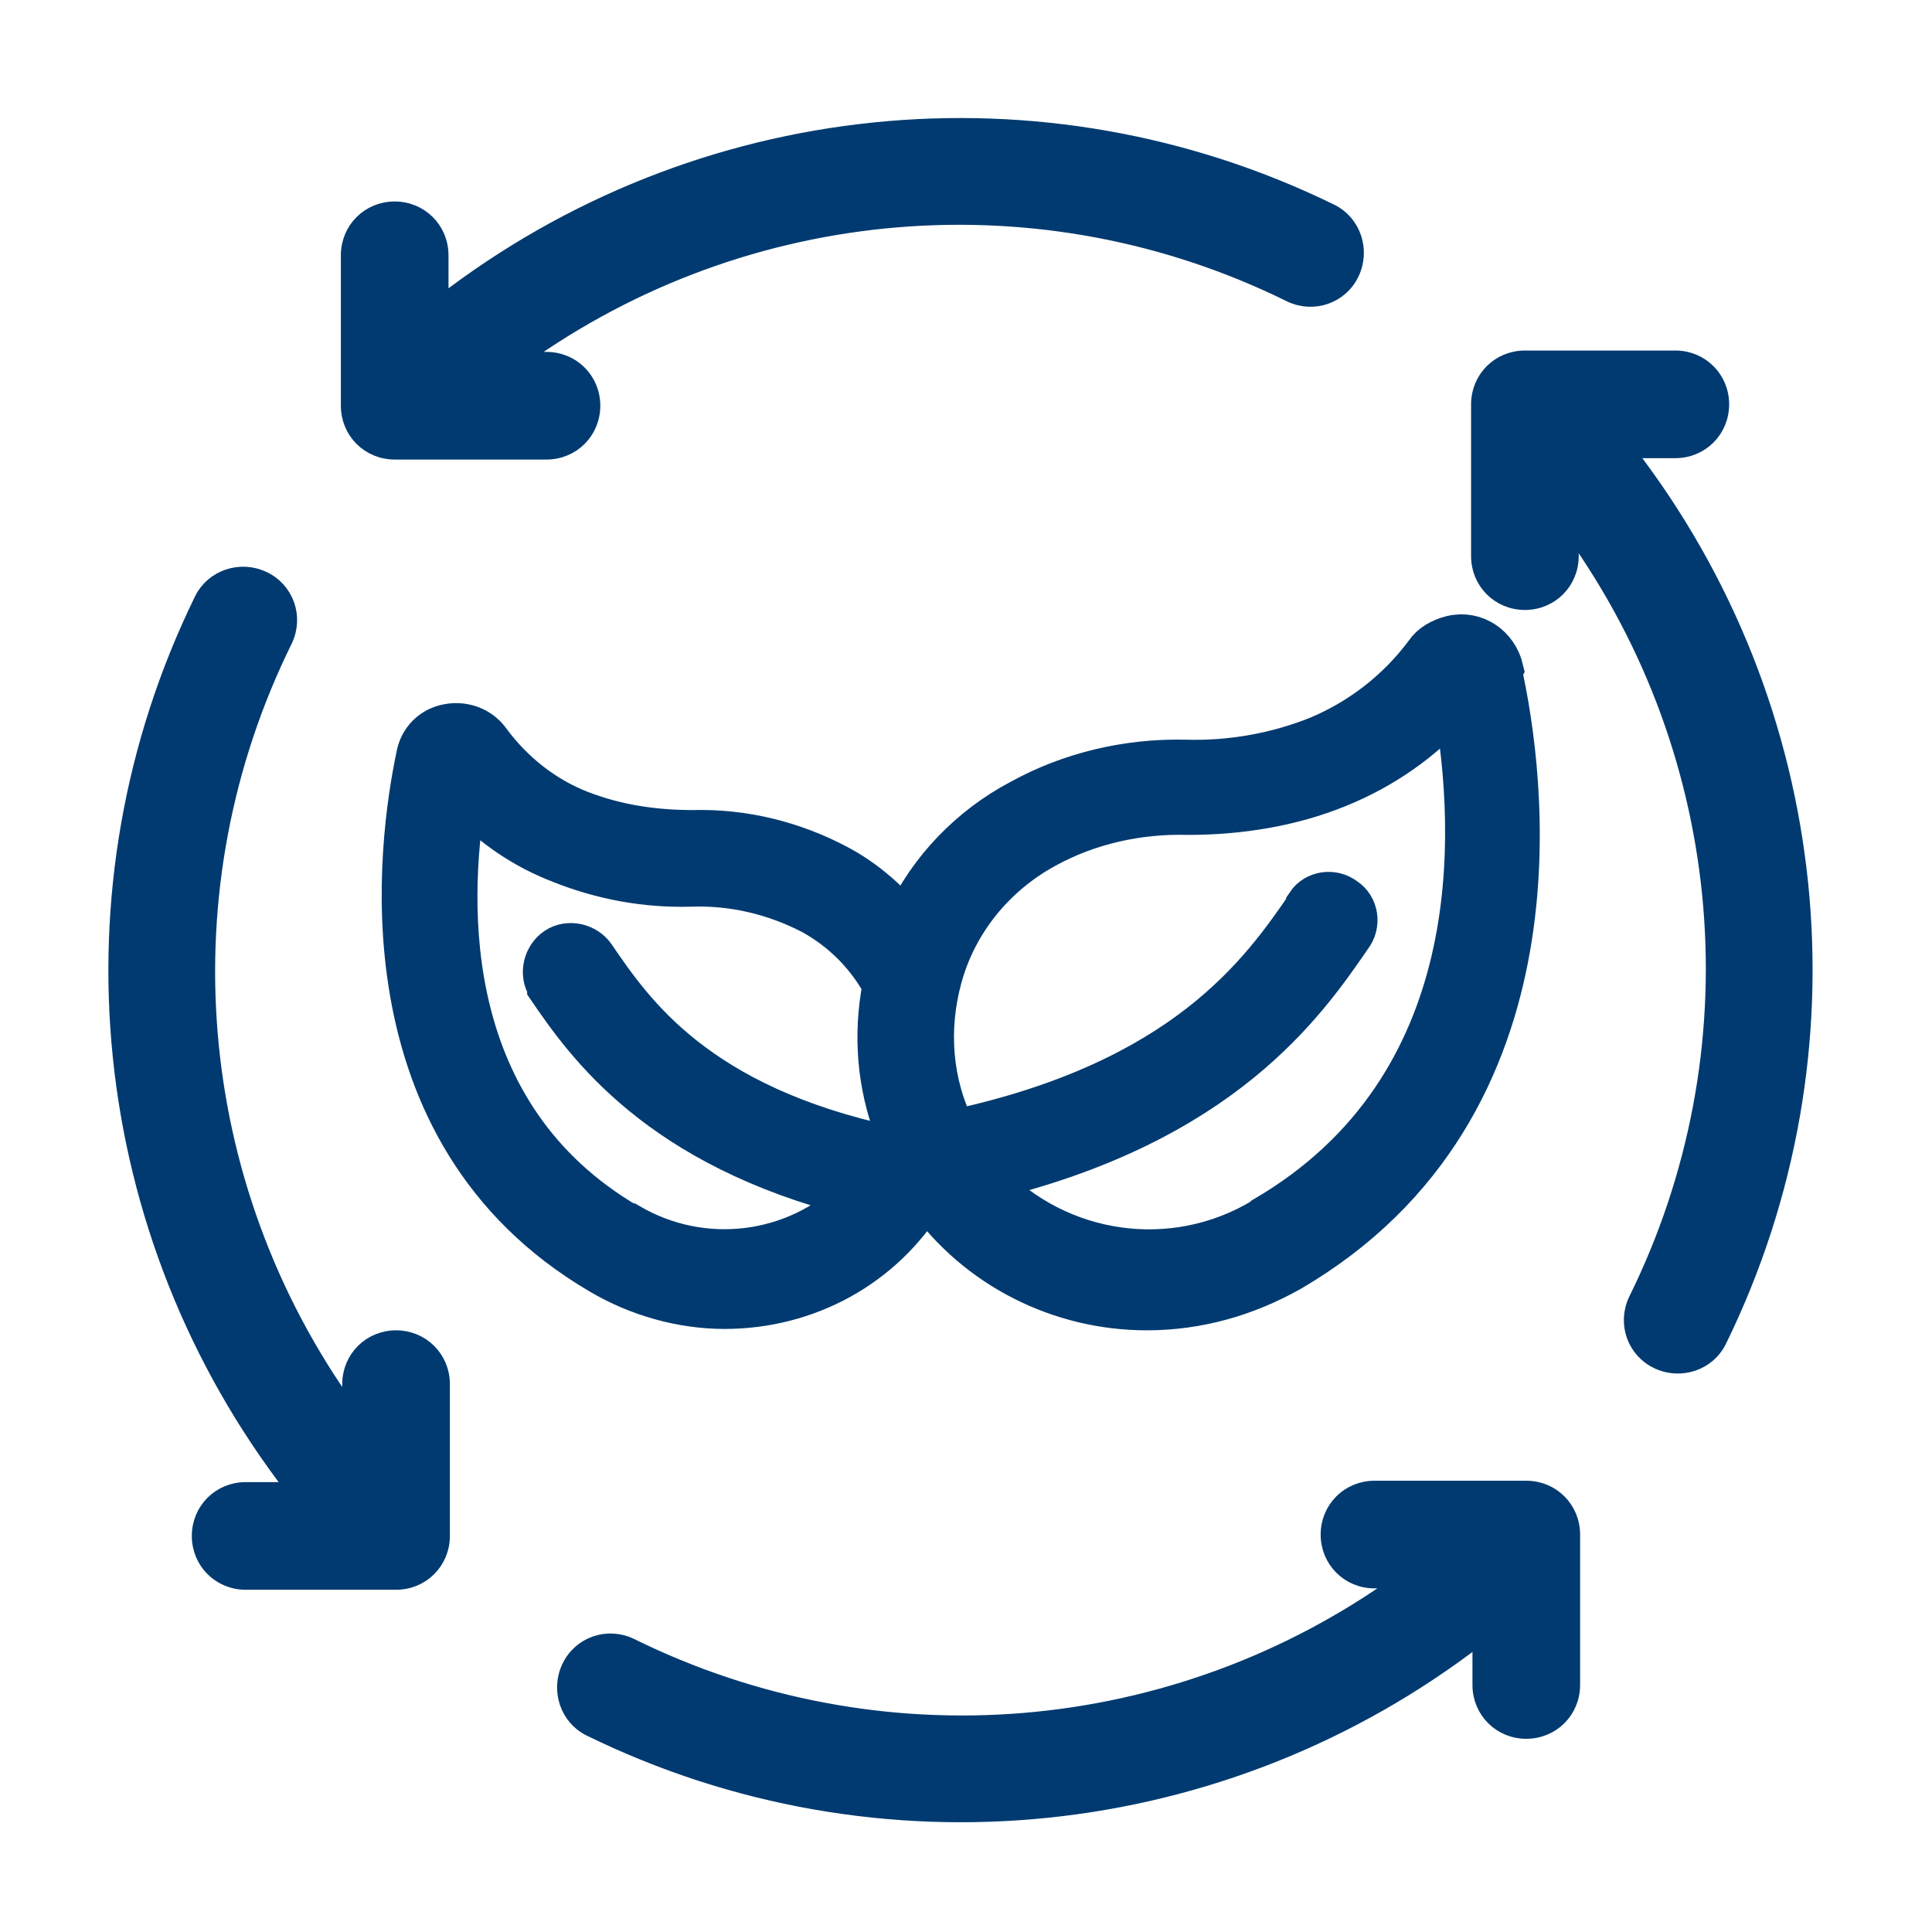
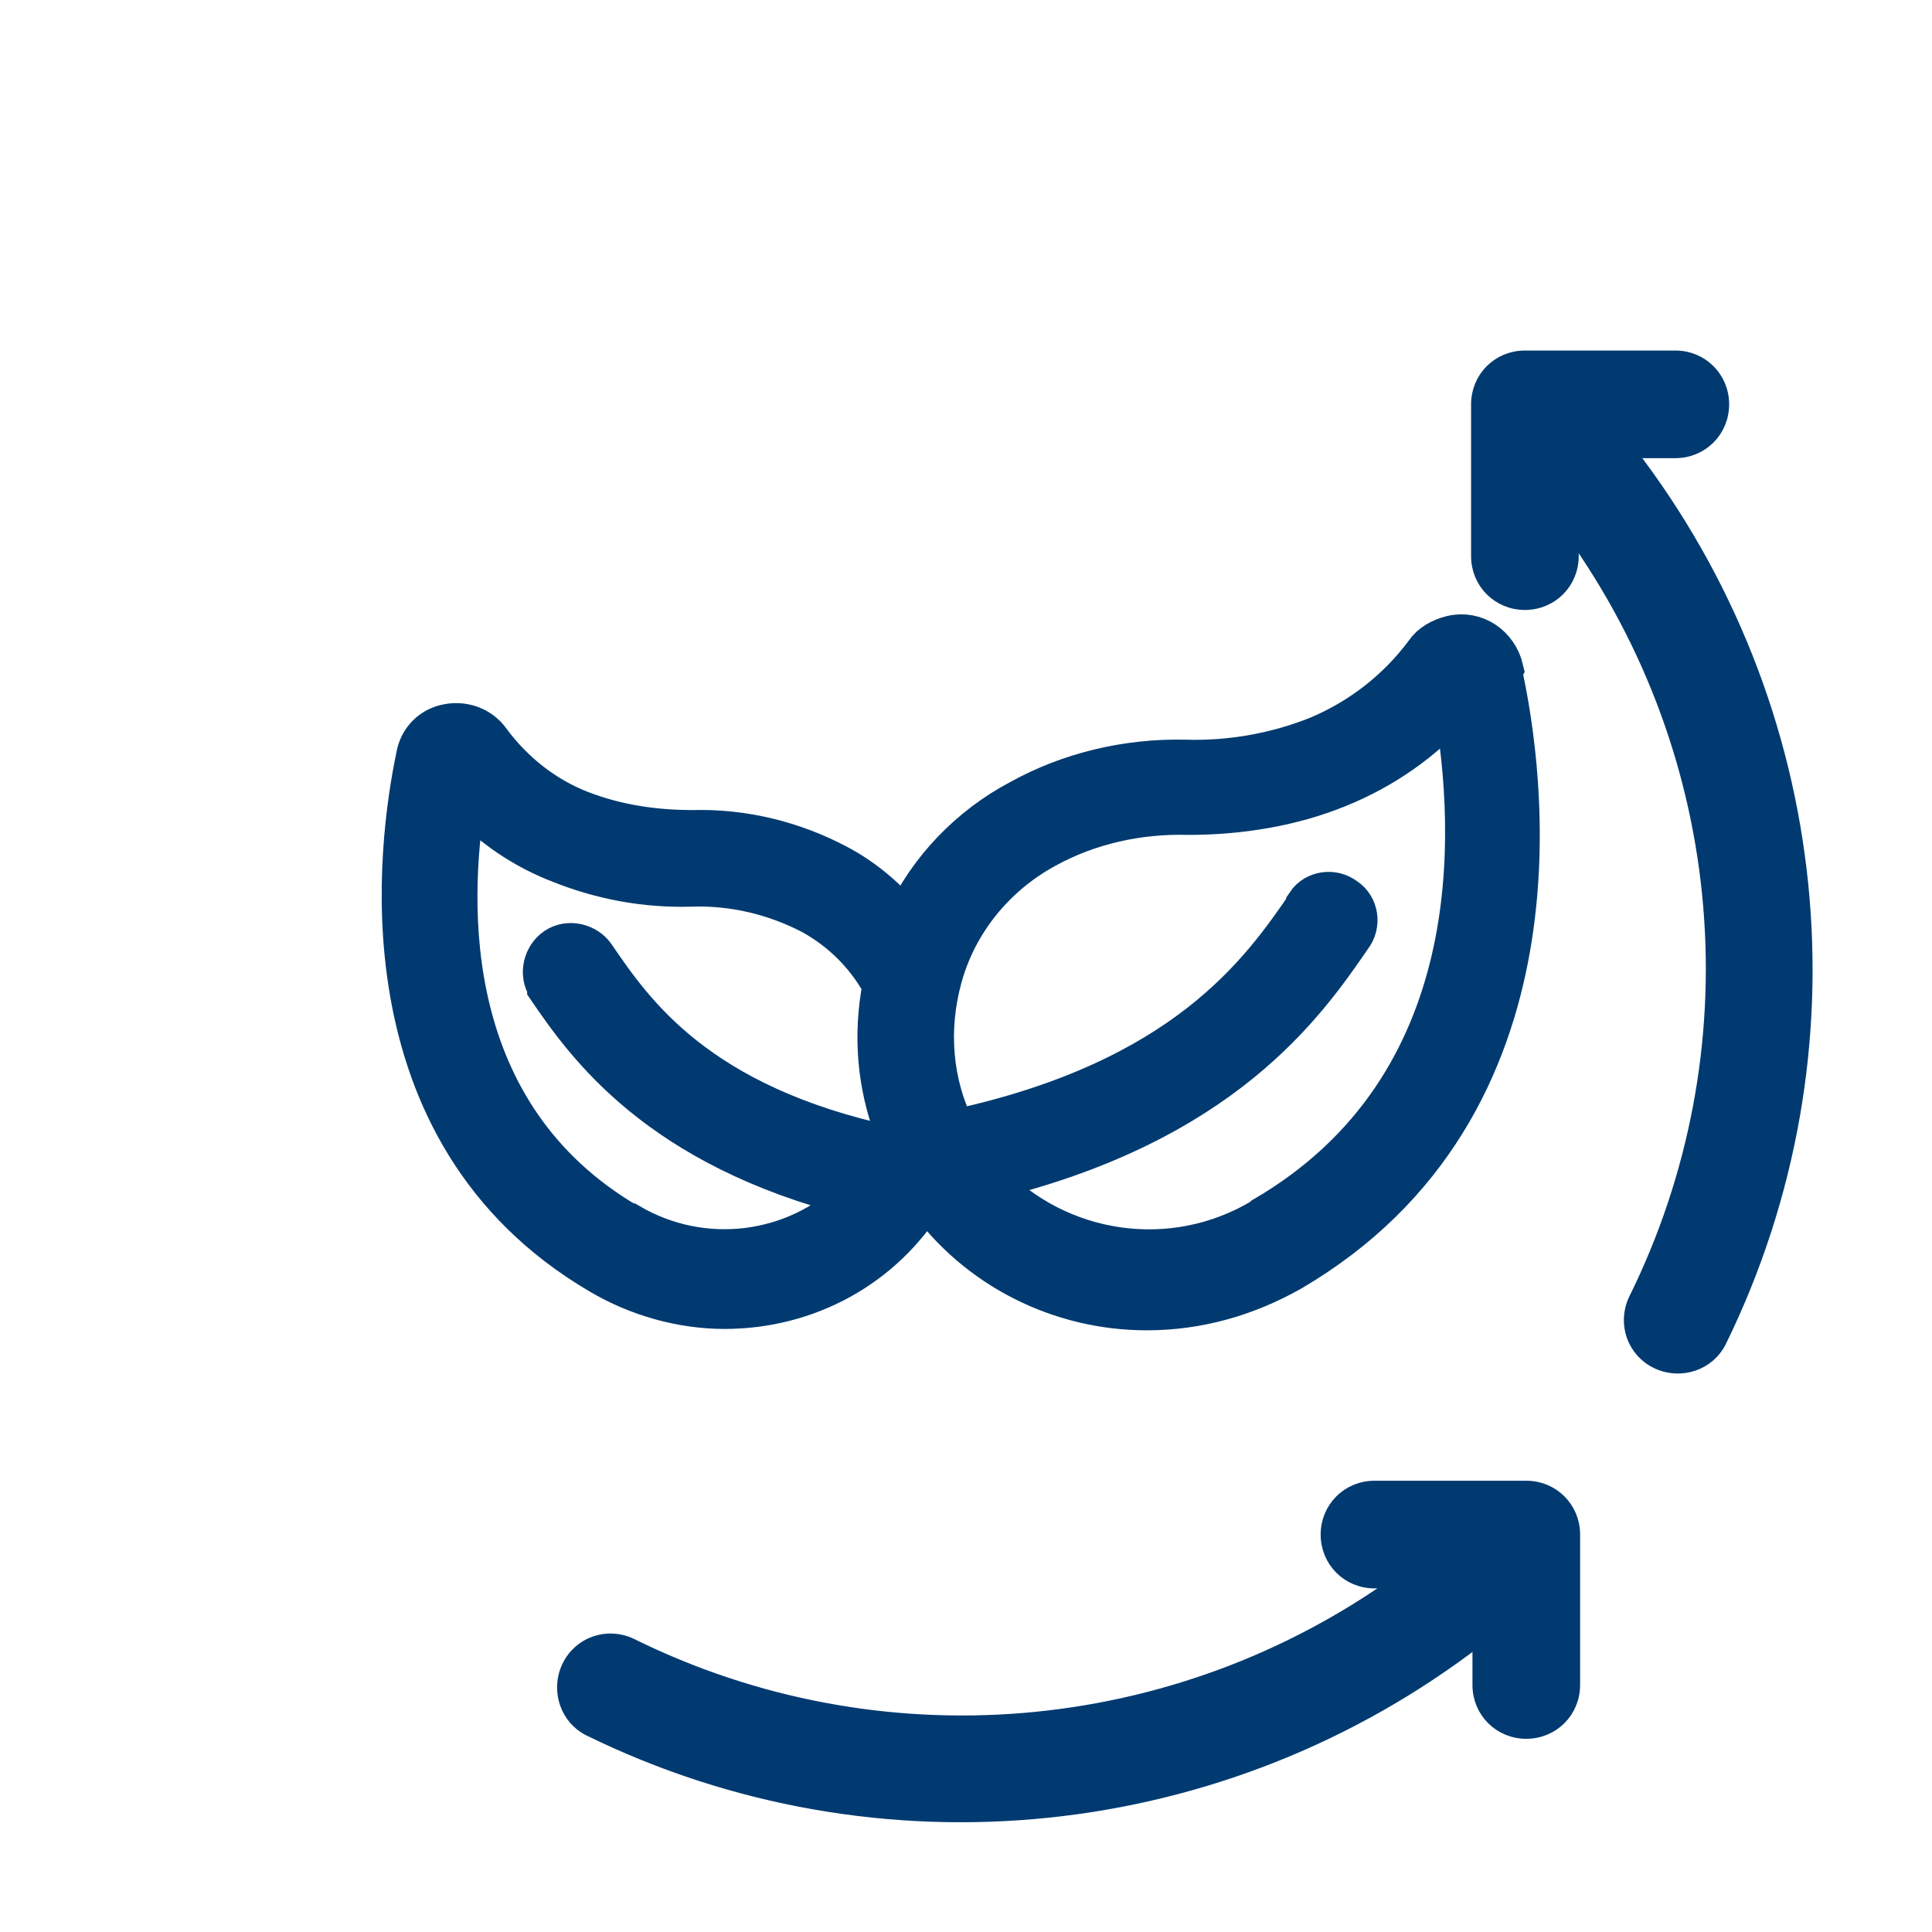
<svg xmlns="http://www.w3.org/2000/svg" id="Sustainability_society" data-name="Sustainability &amp;amp; society" viewBox="0 0 14 14">
  <defs>
    <style>
      .cls-1 {
        stroke-width: .3px;
      }

      .cls-1, .cls-2 {
        fill: #003a70;
        stroke: #003a70;
        stroke-miterlimit: 10;
      }

      .cls-2 {
        stroke-width: .1px;
      }
    </style>
  </defs>
  <path class="cls-1" d="M10.89,4.85c-.04-.17-.2-.28-.37-.24-.08.02-.15.06-.19.12-.2.27-.47.48-.78.61-.3.12-.63.18-.96.17-.42-.01-.84.09-1.2.29-.36.19-.66.5-.83.87-.14-.16-.3-.3-.49-.4-.32-.17-.68-.26-1.05-.25-.28,0-.55-.04-.81-.14-.26-.1-.49-.28-.66-.51-.07-.1-.19-.14-.3-.12-.12.02-.21.11-.23.23-.13.62-.43,2.72,1.33,3.75.27.16.59.25.9.25.6,0,1.15-.3,1.46-.81,0,0,0,0,0,0,.37.52.97.82,1.6.82.37,0,.72-.1,1.04-.28h0c2.04-1.19,1.69-3.62,1.53-4.34ZM4.55,8.87c-1.35-.79-1.31-2.3-1.18-3.09.19.21.43.37.69.47.3.12.62.18.95.17.3-.01.6.06.87.2.22.12.4.3.52.52-.07.36-.04.72.09,1.06-.01.04-.03.07-.04.11-1.4-.3-1.86-.97-2.14-1.38-.06-.09-.19-.12-.28-.06-.09.06-.12.19-.06.28,0,0,0,0,0,.01.28.41.8,1.15,2.23,1.51-.44.43-1.11.51-1.64.2ZM9.15,8.83c-.65.39-1.48.27-2-.28,1.71-.41,2.31-1.28,2.64-1.76.07-.09.05-.22-.04-.28-.09-.07-.22-.05-.28.04,0,0,0,0,0,.01-.33.48-.88,1.27-2.55,1.63-.17-.34-.2-.73-.1-1.1.11-.41.39-.75.76-.95.31-.17.67-.25,1.03-.24.37,0,.75-.06,1.09-.2.32-.13.61-.33.84-.59.16.92.25,2.76-1.38,3.71Z" />
  <g>
    <path class="cls-2" d="M11.05,10.78h-1.09c-.19,0-.34.15-.34.34s.15.34.34.34h.18c-1.63,1.17-3.77,1.35-5.57.46-.17-.08-.37-.01-.45.16-.08.17-.01.37.15.45,2.1,1.03,4.6.77,6.45-.66v.34c0,.19.15.34.34.34s.34-.15.34-.34v-1.09c0-.19-.15-.34-.34-.34,0,0,0,0,0,0Z" />
    <path class="cls-2" d="M10.71,2.94v1.09c0,.19.15.34.34.34s.34-.15.34-.34v-.18c1.17,1.63,1.35,3.77.46,5.57-.08.17-.01.37.16.45.17.08.37.01.45-.15,1.03-2.1.77-4.6-.66-6.45h.34c.19,0,.34-.15.34-.34s-.15-.34-.34-.34h-1.09c-.19,0-.34.15-.34.34,0,0,0,0,0,0Z" />
-     <path class="cls-2" d="M2.87,3.28h1.09c.19,0,.34-.15.34-.34s-.15-.34-.34-.34h-.18c1.63-1.17,3.77-1.35,5.57-.46.17.08.37.01.45-.16.08-.17.01-.37-.15-.45-2.1-1.03-4.6-.77-6.45.66v-.34c0-.19-.15-.34-.34-.34s-.34.15-.34.34v1.09c0,.19.15.34.34.34,0,0,0,0,0,0Z" />
-     <path class="cls-2" d="M3.21,11.12v-1.09c0-.19-.15-.34-.34-.34s-.34.15-.34.34v.18c-1.17-1.63-1.35-3.77-.46-5.57.08-.17.01-.37-.16-.45-.17-.08-.37-.01-.45.15-1.03,2.1-.77,4.6.66,6.45h-.34c-.19,0-.34.15-.34.34s.15.34.34.34h1.09c.19,0,.34-.15.34-.34,0,0,0,0,0,0Z" />
  </g>
</svg>